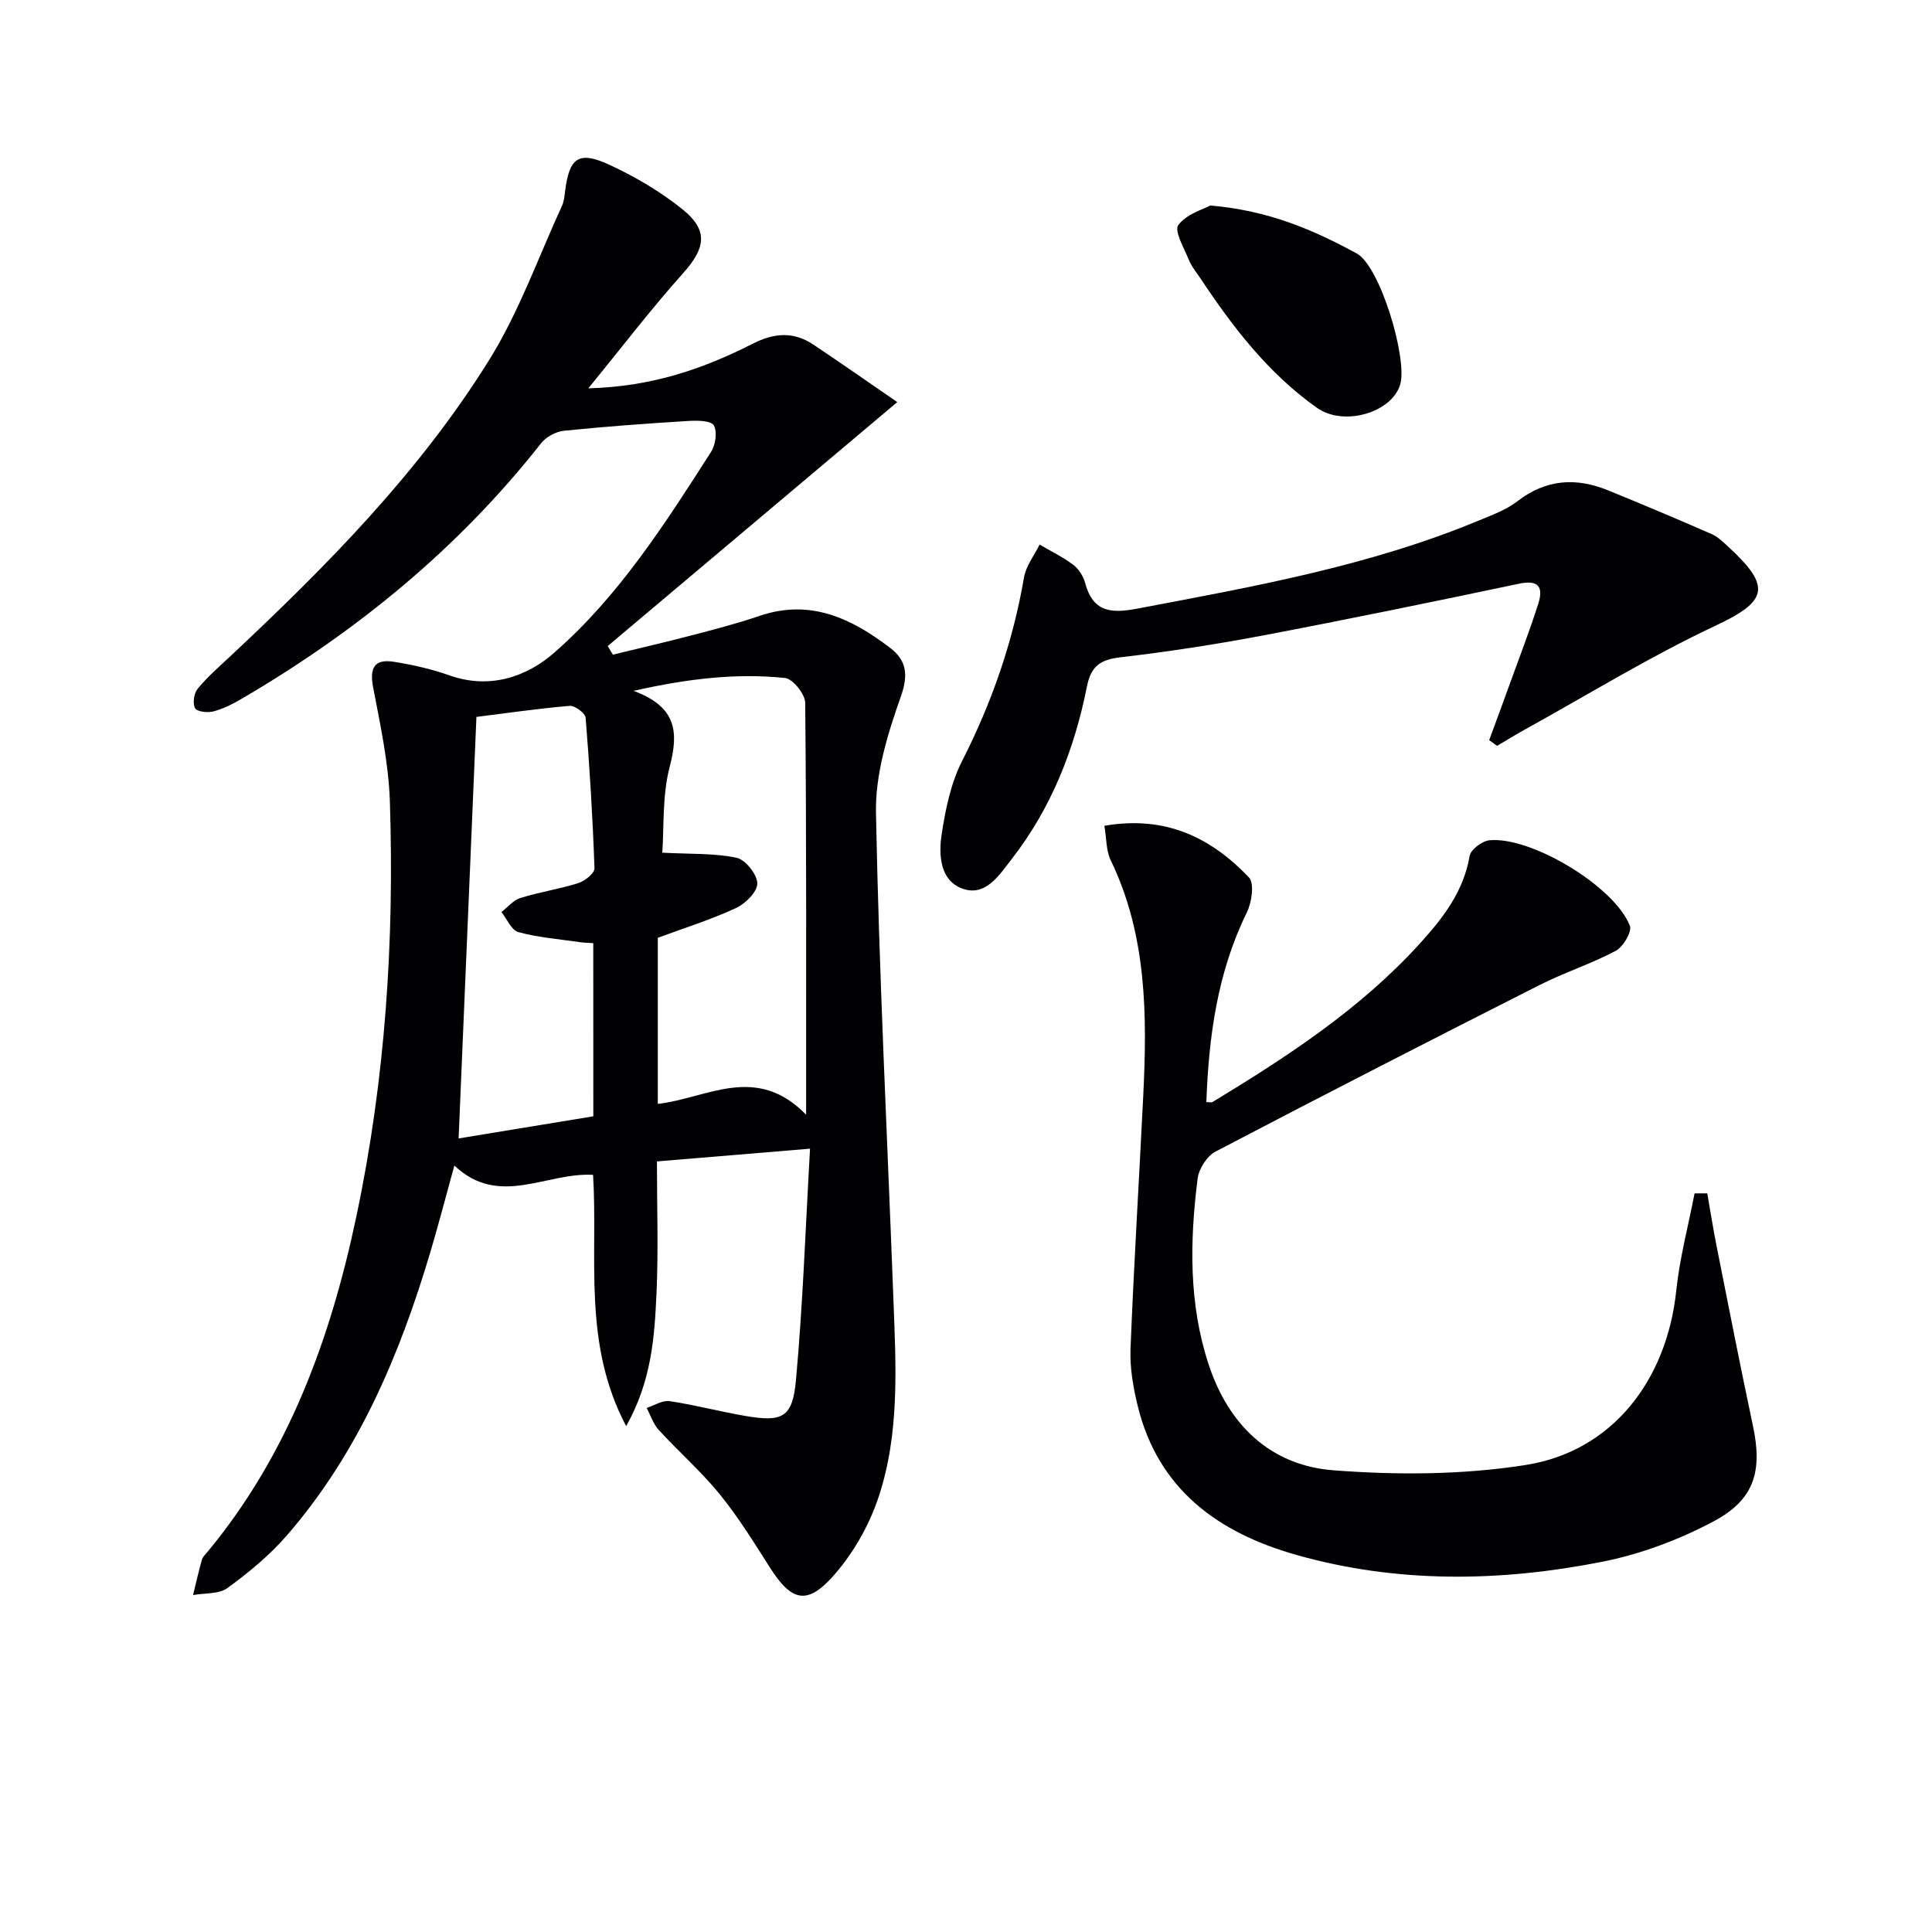
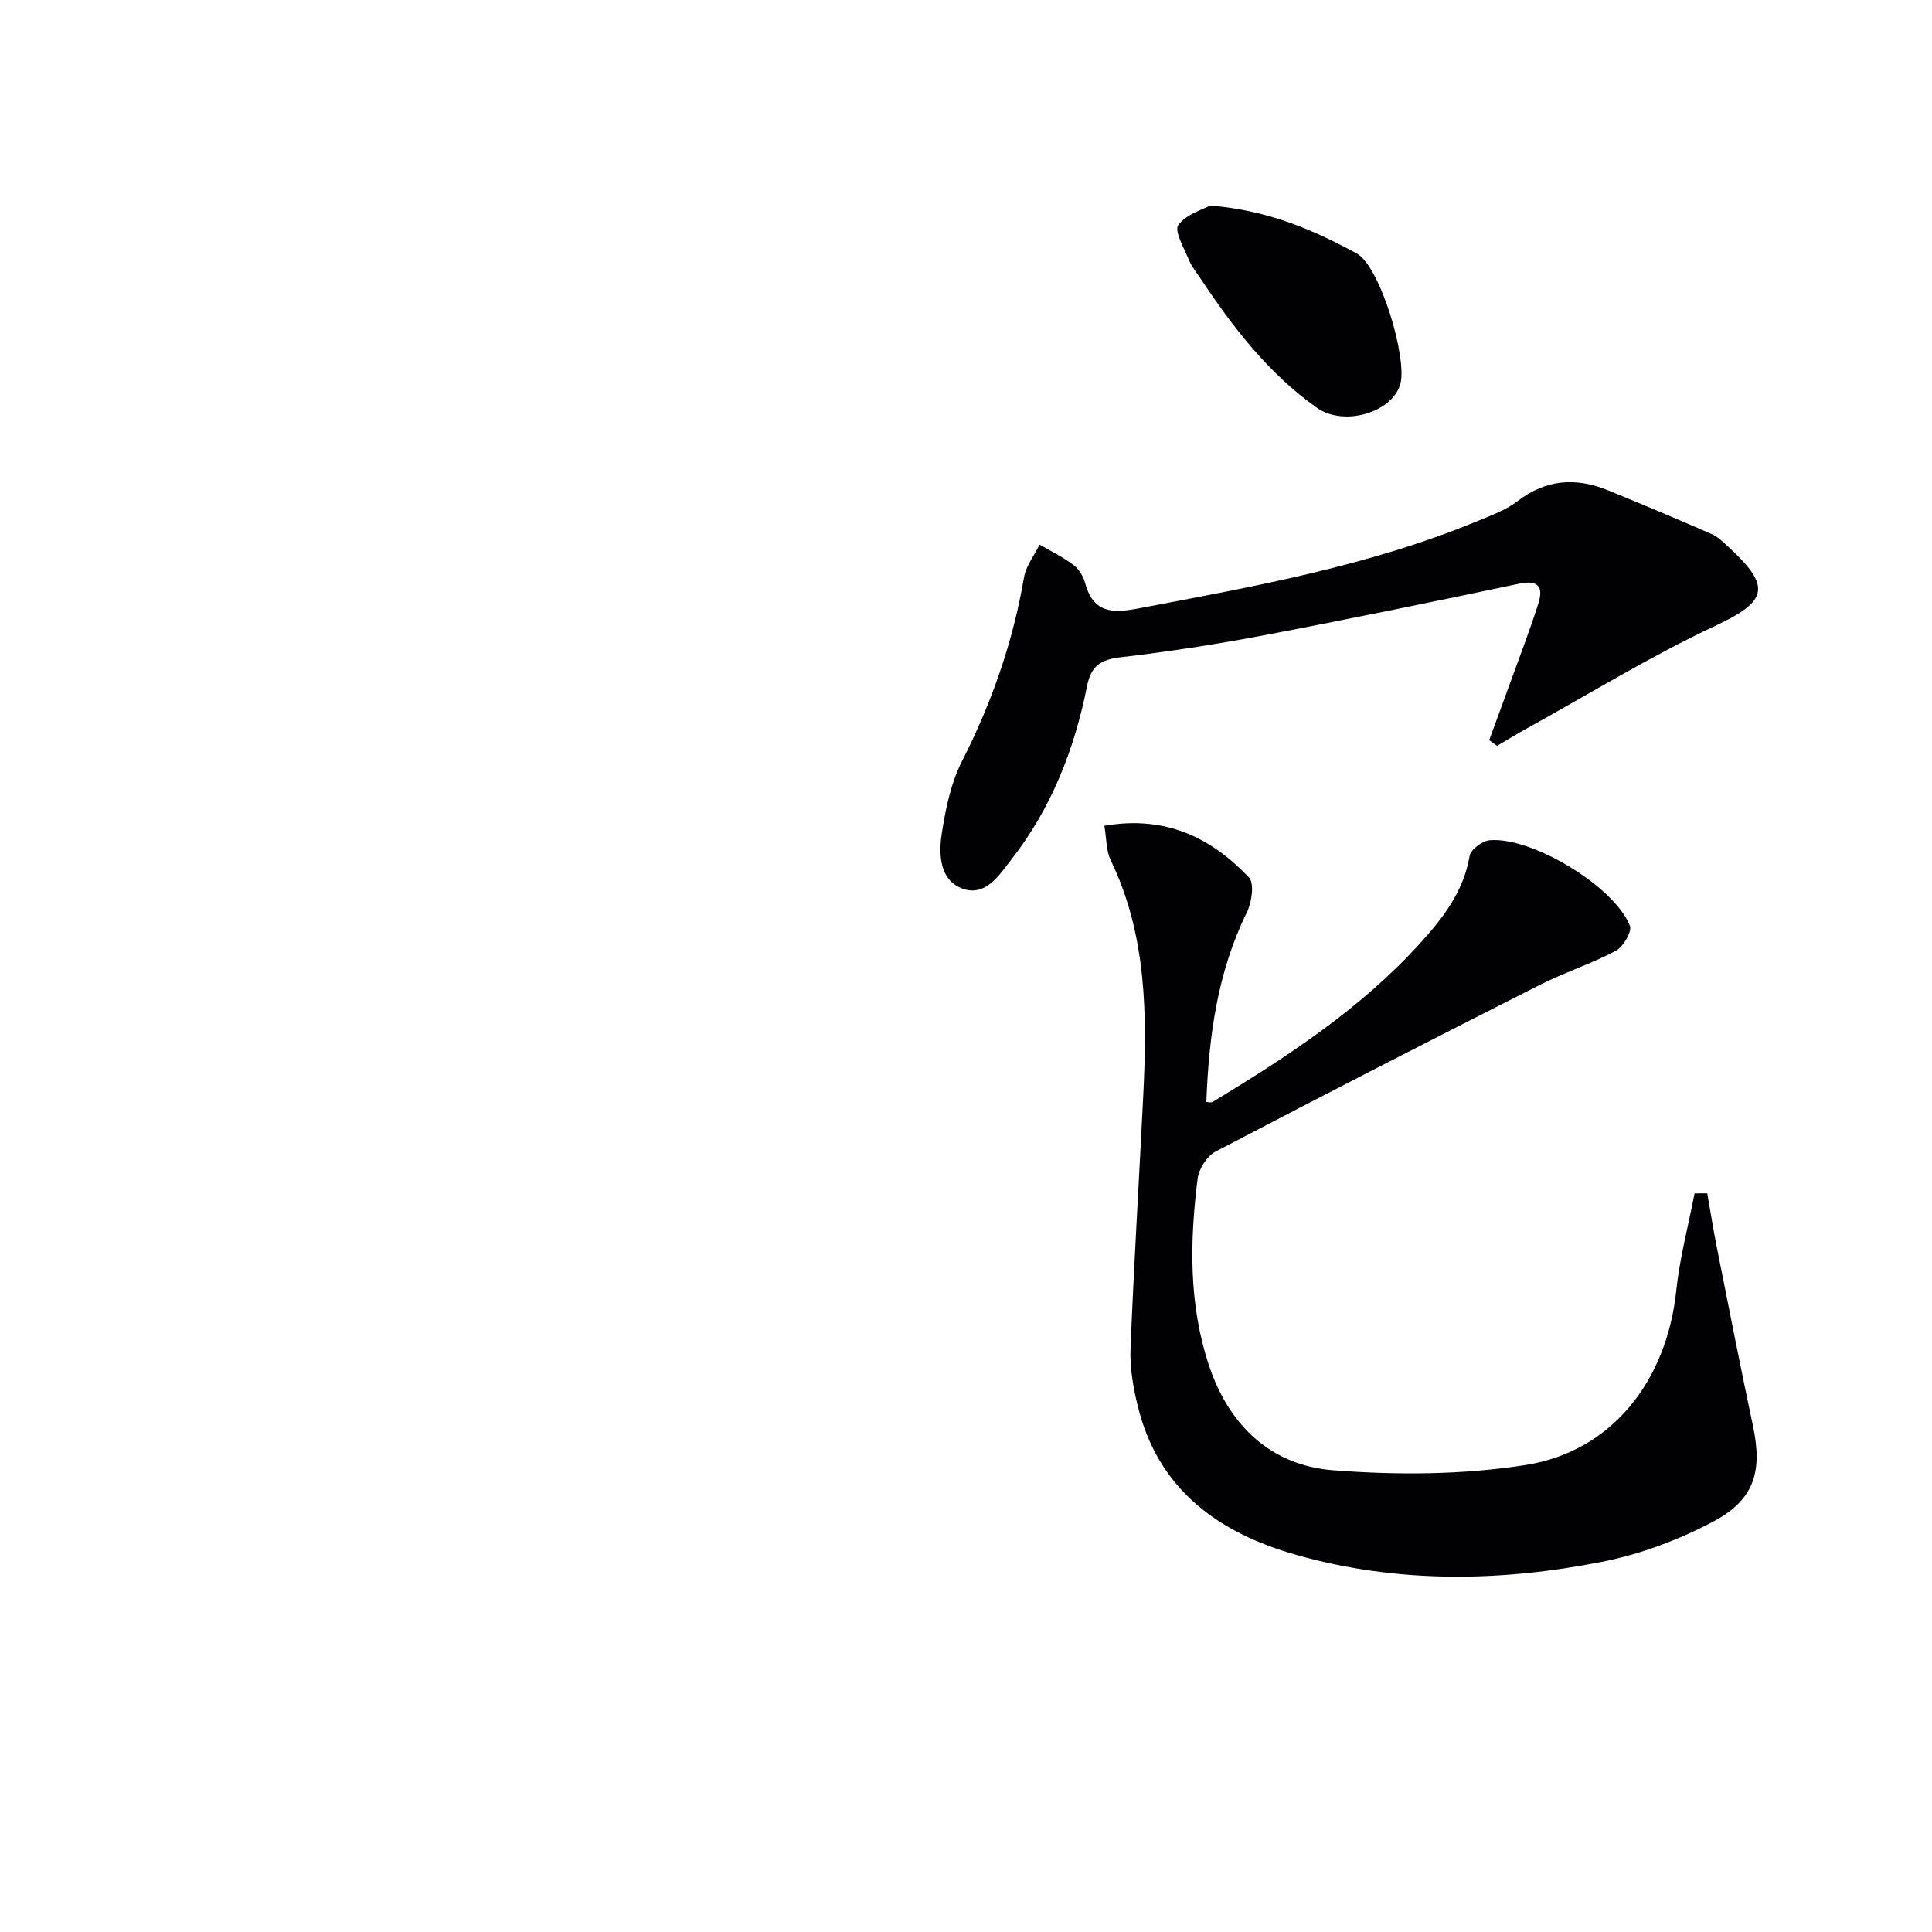
<svg xmlns="http://www.w3.org/2000/svg" enable-background="new 0 0 400 400" viewBox="0 0 400 400">
  <g fill="#010104">
-     <path d="m121.81 80.4c13.35-.36 23.94-4.12 34.02-9.23 4.49-2.28 8.48-2.56 12.59.19 5.86 3.91 11.63 7.96 17.35 11.89-20.7 17.44-40.32 33.98-59.95 50.51.36.59.71 1.18 1.07 1.78 5.32-1.3 10.67-2.52 15.97-3.91 4.82-1.26 9.66-2.5 14.37-4.11 10.53-3.6 19.13.53 27.13 6.67 3.24 2.49 3.77 5.42 2.17 9.96-2.73 7.71-5.32 16.07-5.17 24.1.64 33.59 2.35 67.15 3.61 100.73.52 13.81 1.35 27.77-3.1 41.06-1.99 5.95-5.4 11.89-9.6 16.52-5.32 5.86-8.52 4.79-12.82-1.95-3.31-5.18-6.55-10.46-10.41-15.21s-8.52-8.83-12.67-13.36c-1.13-1.24-1.67-3.01-2.49-4.54 1.59-.51 3.27-1.63 4.75-1.41 5.23.78 10.37 2.15 15.59 3.05 7.78 1.34 9.87.4 10.58-7.44 1.43-15.7 1.97-31.48 2.91-47.88-11.01.92-21 1.75-31.7 2.64 0 9.15.32 18.26-.09 27.34-.41 9-1.01 18.1-6.28 27.47-9.08-17.2-5.81-34.75-6.85-52.03-9.7-.57-19.47 6.85-28.72-1.93-1.81 6.57-3.29 12.27-4.97 17.92-6.36 21.37-14.94 41.66-29.74 58.7-3.56 4.09-7.86 7.64-12.26 10.85-1.78 1.3-4.72 1.02-7.13 1.46.6-2.45 1.15-4.91 1.84-7.34.17-.6.74-1.1 1.16-1.61 16.81-20.28 25.49-44.22 30.83-69.53 5.97-28.28 7.86-56.97 6.92-85.81-.26-7.9-1.96-15.79-3.46-23.59-.78-4.06.22-6 4.32-5.34 3.89.62 7.8 1.51 11.51 2.82 8.28 2.93 15.95.3 21.66-4.71 13.36-11.7 22.94-26.69 32.46-41.56.93-1.46 1.33-4.16.58-5.5-.56-.99-3.41-1.03-5.21-.92-8.61.53-17.22 1.15-25.79 2.03-1.68.17-3.73 1.27-4.77 2.6-17.13 21.77-38.14 38.94-61.94 52.87-1.85 1.08-3.83 2.09-5.88 2.64-1.19.32-3.41.07-3.81-.66-.54-.99-.24-3.07.52-4.01 1.99-2.43 4.4-4.53 6.71-6.69 19.98-18.71 39.23-38.16 53.73-61.52 6.15-9.91 10.12-21.19 15.03-31.86.4-.88.49-1.93.61-2.91.87-7.01 2.79-8.48 9.19-5.52 5.37 2.49 10.63 5.58 15.21 9.29 5.35 4.35 4.63 8.01.05 13.14-6.57 7.33-12.56 15.19-19.63 23.85zm45.09 150.39c0-29.4.08-57.34-.19-85.29-.02-1.8-2.57-4.96-4.18-5.13-10.04-1.04-19.99.11-31.36 2.66 9 3.33 9.34 8.6 7.48 15.73-1.57 6.03-1.15 12.58-1.53 17.78 5.85.31 10.74.08 15.37 1.05 1.84.39 4.27 3.43 4.3 5.3.03 1.73-2.46 4.22-4.42 5.12-5.22 2.41-10.74 4.14-16.18 6.15v34.39c10.15-1.14 20.29-8.45 30.71 2.24zm-44.07-35.52c-1.24-.09-2.05-.09-2.84-.21-4.24-.62-8.57-.96-12.68-2.08-1.43-.39-2.34-2.71-3.49-4.15 1.3-1 2.45-2.45 3.91-2.91 3.95-1.23 8.08-1.84 12.02-3.09 1.35-.43 3.36-2.05 3.33-3.06-.36-10.4-.99-20.79-1.83-31.16-.08-.95-2.22-2.56-3.29-2.47-6.55.55-13.07 1.51-19.32 2.29-1.23 29.04-2.43 57.51-3.69 87.27 9.86-1.62 18.87-3.1 27.89-4.58-.01-12.41-.01-23.86-.01-35.85z" />
    <path d="m228.65 170.97c12.76-2.2 22.14 2.51 29.93 10.69 1.16 1.22.59 5.16-.43 7.24-6.08 12.37-7.88 25.56-8.39 39.27.49 0 1 .16 1.3-.02 15.54-9.43 30.73-19.34 43.05-32.96 4.7-5.19 8.93-10.68 10.16-17.98.22-1.32 2.59-3.09 4.1-3.24 8.65-.84 25.93 9.57 29.08 17.71.47 1.22-1.39 4.36-2.93 5.18-5.12 2.72-10.72 4.51-15.89 7.14-22.4 11.34-44.74 22.78-66.98 34.43-1.77.93-3.45 3.58-3.7 5.61-1.62 12.94-1.86 25.89 2.3 38.5 4.14 12.55 12.83 20.87 25.85 21.87 13.18 1.01 26.76.95 39.78-1.1 17.91-2.82 29.22-17.5 31.17-36.1.71-6.77 2.5-13.42 3.79-20.13.88 0 1.75-.01 2.63-.01.65 3.69 1.23 7.4 1.96 11.07 2.46 12.37 4.88 24.74 7.5 37.07 1.98 9.32.38 15.23-8.14 19.77-7.2 3.83-15.2 6.82-23.19 8.39-21.08 4.15-42.34 4.47-63.23-1.45-16.11-4.57-28.57-13.5-32.81-30.81-.94-3.84-1.65-7.89-1.5-11.8.69-17.44 1.77-34.87 2.63-52.31.82-16.7.8-33.29-6.72-48.88-.97-1.97-.86-4.43-1.32-7.15z" />
    <path d="m308.32 153.24c1.45-3.95 2.91-7.89 4.34-11.85 1.97-5.45 4.07-10.87 5.82-16.39 1.04-3.26.25-5.04-3.94-4.16-17.68 3.73-35.38 7.37-53.13 10.74-9.77 1.85-19.62 3.36-29.49 4.51-4.08.48-6.04 1.83-6.86 5.96-2.59 13.01-7.34 25.19-15.57 35.77-2.63 3.38-5.47 7.98-10.36 6.11-4.56-1.75-4.81-7.03-4.16-11.25.79-5.15 1.88-10.52 4.21-15.1 6.16-12.1 10.54-24.67 12.83-38.04.41-2.38 2.12-4.53 3.23-6.79 2.35 1.37 4.82 2.57 6.98 4.2 1.12.84 2.06 2.34 2.43 3.71 1.62 6.02 5.27 6.41 10.82 5.35 23.97-4.55 47.98-8.8 70.67-18.23 2.76-1.15 5.7-2.21 8.02-4 5.91-4.57 12.12-4.97 18.75-2.27 7.18 2.93 14.33 5.94 21.44 9.05 1.33.58 2.46 1.7 3.55 2.71 9.04 8.32 7.96 11.26-2.84 16.33-13.47 6.33-26.22 14.19-39.28 21.4-1.97 1.09-3.89 2.28-5.83 3.42-.53-.39-1.08-.78-1.63-1.18z" />
    <path d="m250.56 42.55c12.19 1.02 21.48 5.12 30.33 9.92 4.86 2.64 10.54 21.76 9.02 27.08-1.67 5.86-11.67 8.83-17.24 4.89-10.06-7.11-17.43-16.7-24.16-26.85-.83-1.24-1.82-2.43-2.37-3.79-.98-2.42-3.08-5.98-2.18-7.21 1.68-2.28 5.18-3.25 6.6-4.04z" />
  </g>
</svg>